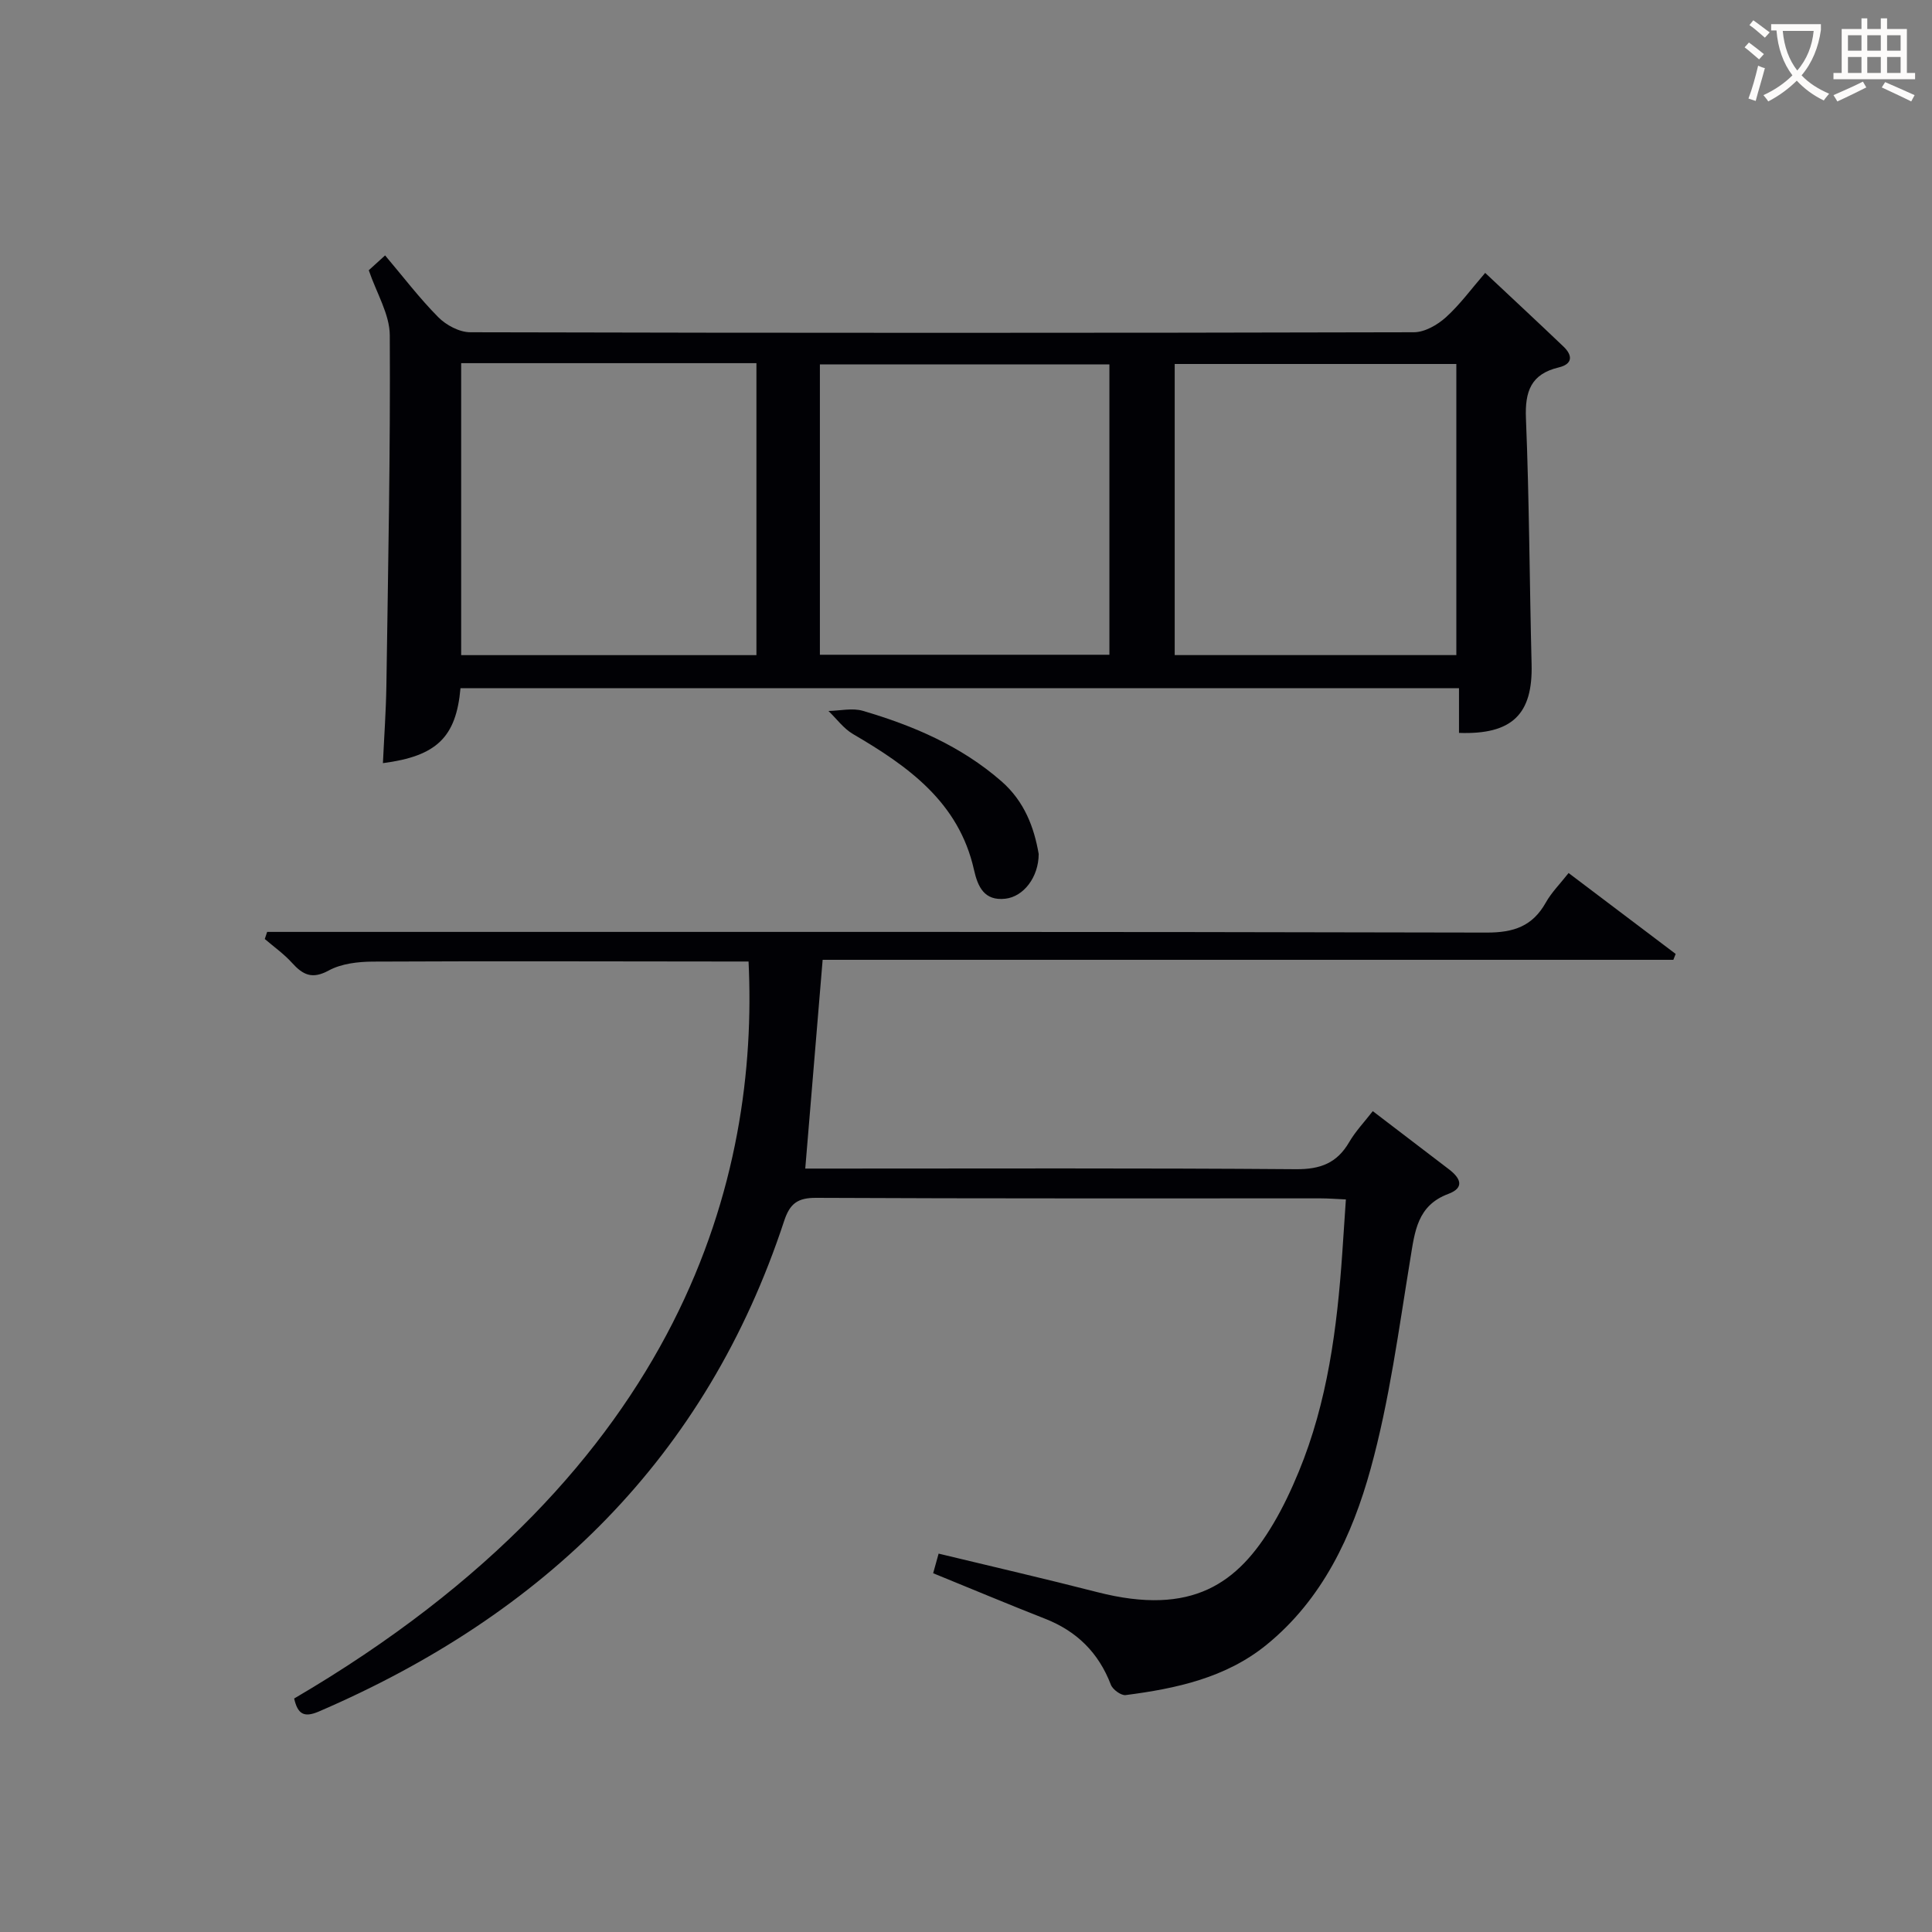
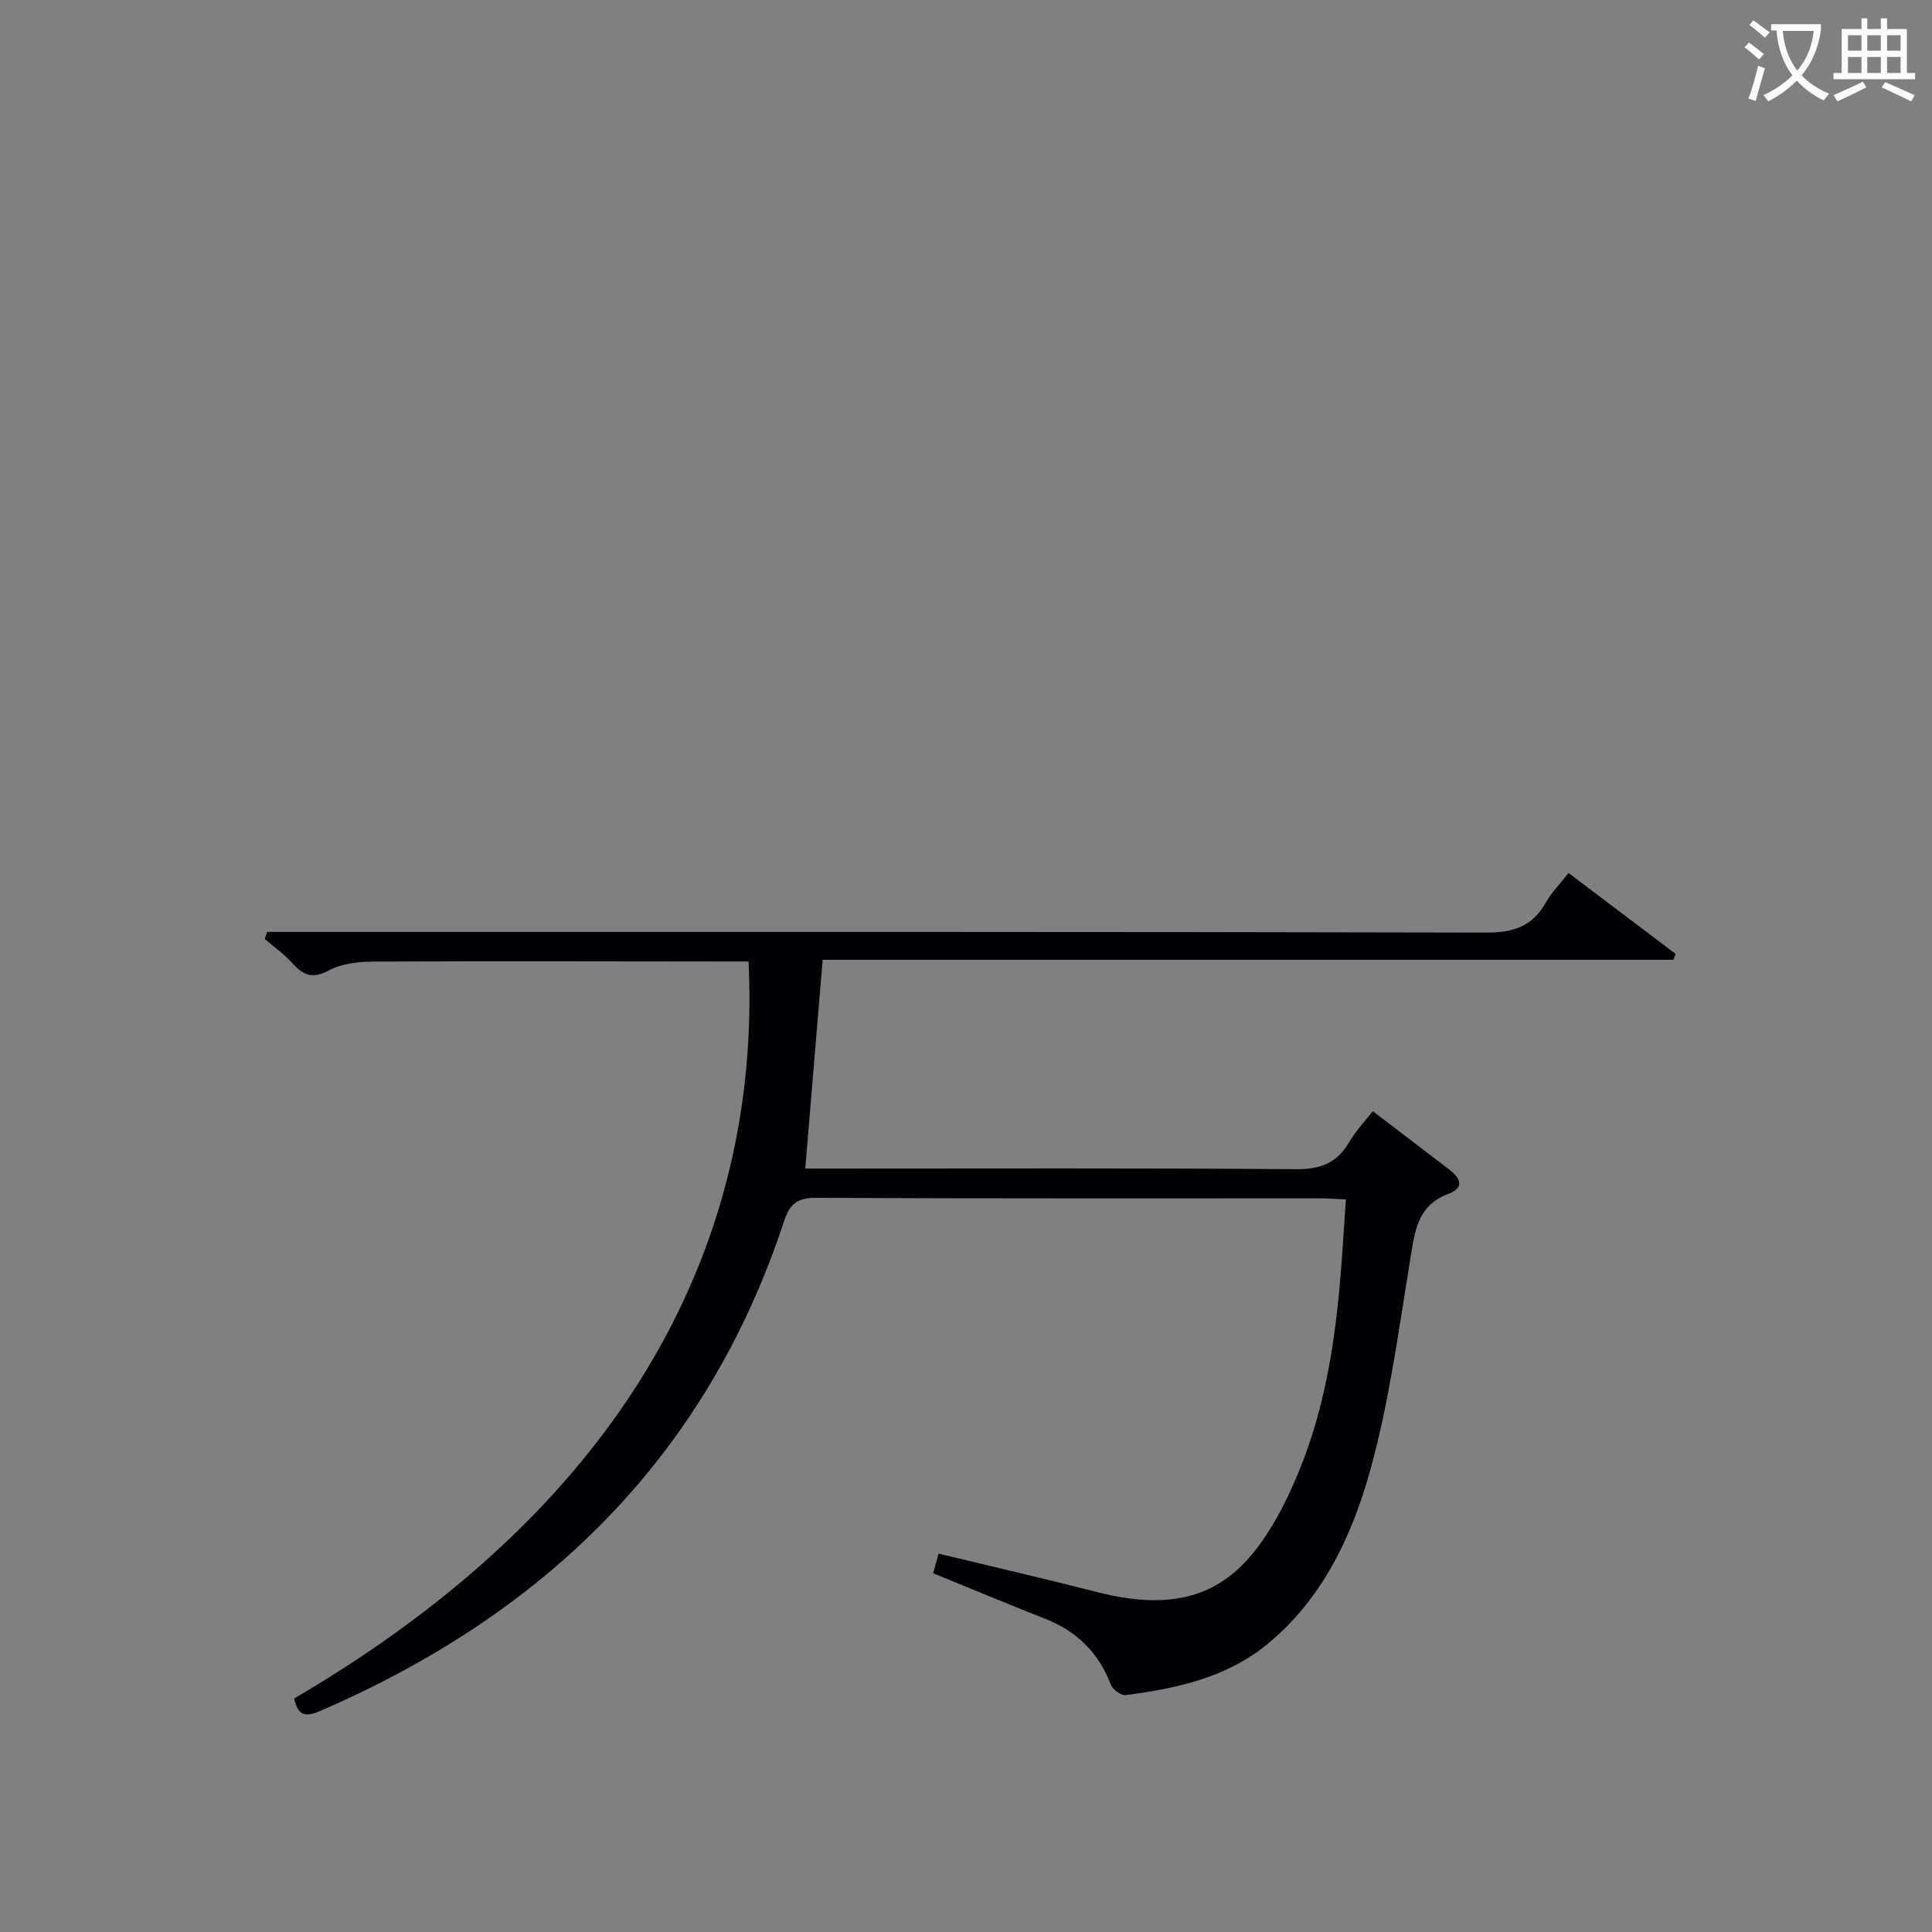
<svg xmlns="http://www.w3.org/2000/svg" enable-background="new 0 0 400 400" viewBox="0 0 400 400">
  <rect x="0" y="0" width="400" height="400" fill="#808080" stroke="none" />
  <g fill="#010105">
    <path d="m60.9 351.66c81.36-47.64 96.18-108.69 94.08-152.59-1.58 0-3.2 0-4.81 0-24.33-.02-48.67-.1-73 .02-3.07.02-6.5.42-9.11 1.84-3.45 1.88-5.35.9-7.6-1.58-1.66-1.84-3.74-3.31-5.64-4.94.16-.49.33-.98.49-1.47h5.51c82.33 0 164.66-.06 246.99.14 5.61.01 9.48-1.32 12.23-6.21 1.19-2.12 2.99-3.91 4.72-6.12 7.51 5.68 14.84 11.21 22.17 16.75-.16.41-.32.81-.48 1.22-58.7 0-117.39 0-176.13 0-1.21 14.54-2.37 28.5-3.6 43.22h5.1c32.17 0 64.33-.12 96.5.13 5.06.04 8.49-1.27 11.01-5.6 1.32-2.26 3.17-4.2 4.89-6.42 5.49 4.19 10.64 8.11 15.78 12.05 2.29 1.75 3.38 3.77-.15 5.09-6.43 2.4-6.93 7.78-7.86 13.46-2.39 14.56-4.31 29.3-8.22 43.47-3.8 13.79-9.95 26.98-21.54 36.41-8.4 6.84-18.71 9.07-29.18 10.42-.94.12-2.68-1.15-3.06-2.15-2.54-6.64-7.06-11.09-13.65-13.67-7.73-3.03-15.37-6.25-23.14-9.41.36-1.3.71-2.54 1.13-4.06 11.06 2.67 22 5.19 32.87 7.98 19.69 5.04 29.13-1.85 36.43-14.18 2.03-3.42 3.74-7.07 5.26-10.75 5.97-14.47 7.94-29.76 9.01-45.22.25-3.6.49-7.2.75-11.16-1.93-.08-3.56-.22-5.18-.22-34.83-.01-69.67.06-104.5-.11-3.85-.02-5.44 1.2-6.62 4.78-16.14 49.02-49.73 81.53-96.43 101.61-3.01 1.26-4.28.48-5.02-2.73z" />
-     <path d="m95.34 142.48c-.9 10.16-4.92 14.07-16.06 15.52.25-5.43.64-10.8.72-16.18.35-24.13.84-48.27.7-72.4-.02-4.36-2.73-8.7-4.35-13.47.66-.6 1.75-1.59 3.38-3.07 3.72 4.39 7.1 8.85 11.01 12.79 1.63 1.65 4.37 3.11 6.61 3.12 65.13.16 130.26.16 195.39 0 2.24-.01 4.87-1.52 6.62-3.1 2.93-2.65 5.3-5.92 8.13-9.19 5.58 5.24 10.93 10.21 16.22 15.26 1.93 1.85 1.9 3.62-.99 4.31-5.74 1.37-7.02 4.94-6.79 10.55.69 16.95.74 33.94 1.17 50.9.27 10.34-4.01 14.61-15.03 14.22 0-2.94 0-5.89 0-9.26-69.03 0-137.71 0-206.73 0zm.14-67.29v60.45h61.13c0-20.31 0-40.32 0-60.45-20.5 0-40.61 0-61.13 0zm74.27 60.37h59.94c0-20.27 0-40.18 0-60.11-20.16 0-40.01 0-59.94 0zm73.46.07h58.31c0-20.31 0-40.31 0-60.27-19.64 0-38.87 0-58.31 0z" />
-     <path d="m215.05 176.81c-.01 4.8-3.13 8.84-6.91 9.26-4.36.49-5.7-2.47-6.49-6-3.14-14-13.63-21.42-25.04-28.09-1.96-1.14-3.4-3.17-5.09-4.78 2.38-.04 4.94-.67 7.12-.03 10.44 3.06 20.33 7.29 28.68 14.57 4.83 4.21 6.8 9.66 7.73 15.07z" />
  </g>
  <path d="m362.1 8.8c1.1.8 2.1 1.6 3.1 2.4l-1 1.1c-1.3-1.1-2.3-2-3-2.5zm1.9 4.8c.5.2.9.4 1.4.5-.6 2.3-1.3 4.5-1.9 6.8l-1.5-.5c.8-2.1 1.4-4.3 2-6.8zm-1-9.4c1.3.9 2.4 1.8 3.4 2.5l-1 1.1c-1.4-1.2-2.4-2.1-3.2-2.6zm3.7 2.2v-1.4h10.3v1.2c-.5 3.6-1.8 6.8-4 9.4 1.5 1.6 3.4 2.8 5.7 3.8-.3.4-.7.8-1.1 1.4-2.3-1.1-4.1-2.5-5.6-4.1-1.6 1.6-3.6 3.1-5.9 4.3-.3-.5-.7-.9-1-1.3 2.4-1.1 4.4-2.5 6-4.1-1.9-2.5-3-5.6-3.3-9.3h-1.1zm8.8 0h-6.4c.3 3.3 1.3 6 3 8.2 2-2.3 3.1-5.1 3.4-8.2z" fill="#fcfbfa" />
  <path d="m385.3 3.8h1.3v2.2h2.8v-2.2h1.3v2.2h4.1v9.1h1.7v1.3h-16.9v-1.3h1.7v-9.1h4.1v-2.2zm.4 13.1.7 1.2c-1.8.9-3.8 1.9-6 2.9-.2-.4-.5-.8-.8-1.3 2.3-1 4.3-1.9 6.1-2.8zm-3.1-6.4h2.8v-3.2h-2.8zm0 4.6h2.8v-3.3h-2.8zm4-4.6h2.8v-3.2h-2.8zm0 4.6h2.8v-3.3h-2.8zm3.7 1.9c2.1.9 4.1 1.8 6.1 2.7l-.7 1.3c-2.2-1.1-4.2-2-6.1-2.9zm3.2-9.7h-2.8v3.2h2.8zm-2.8 7.8h2.8v-3.3h-2.8z" fill="#fcfbfa" />
</svg>